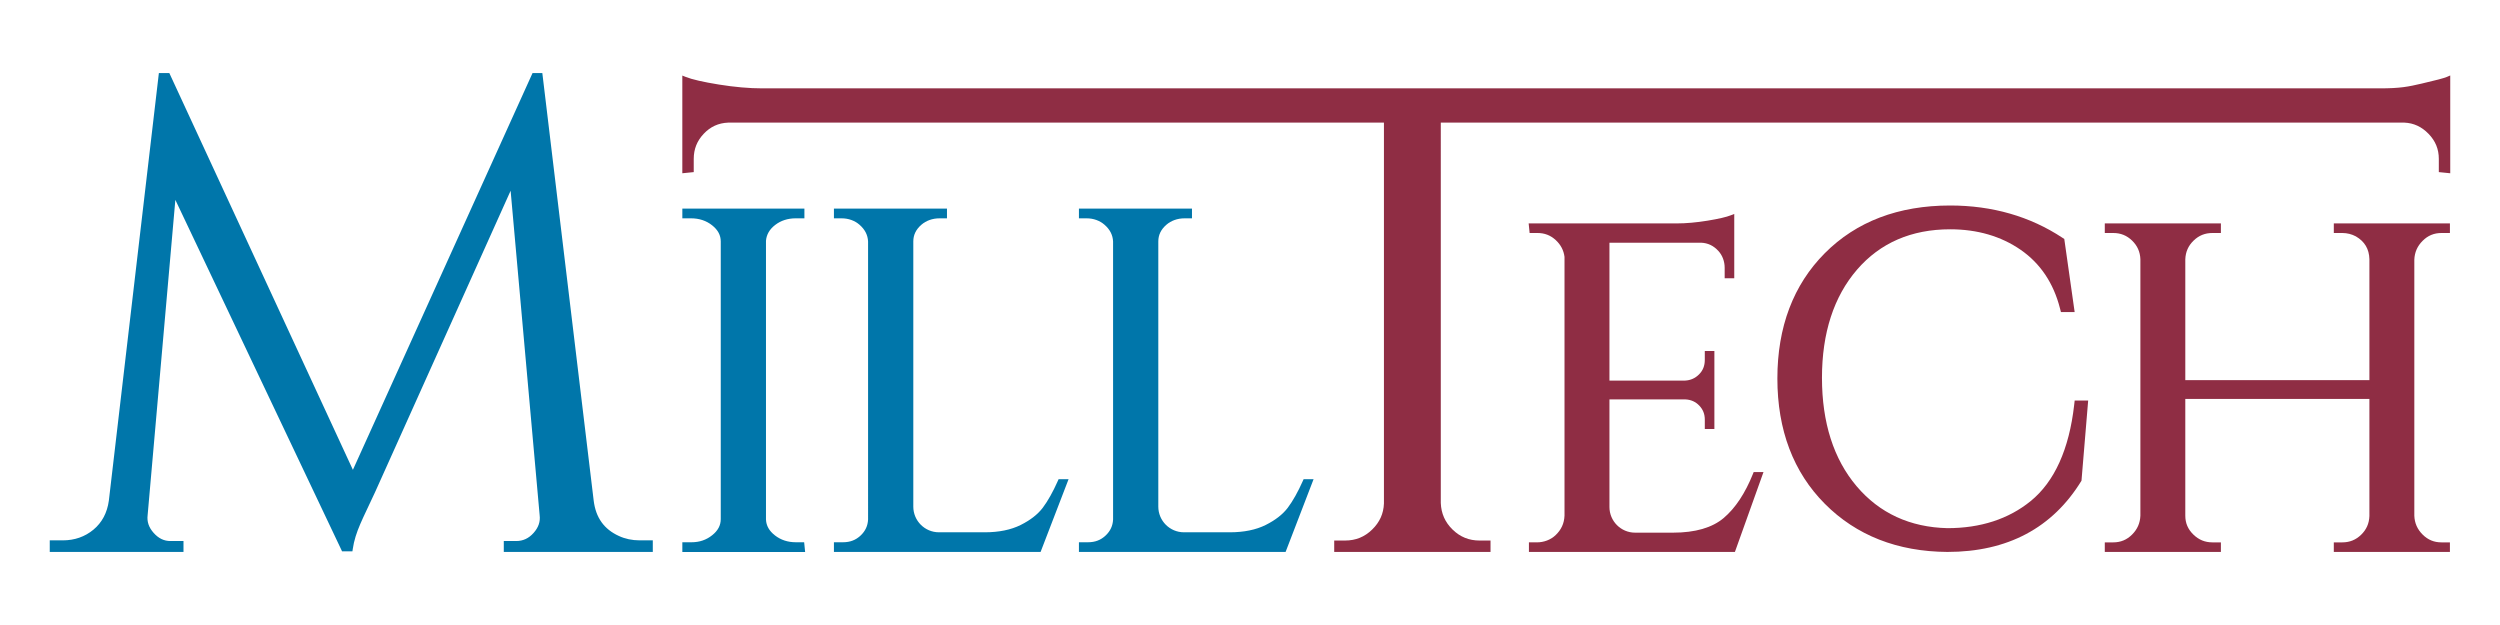
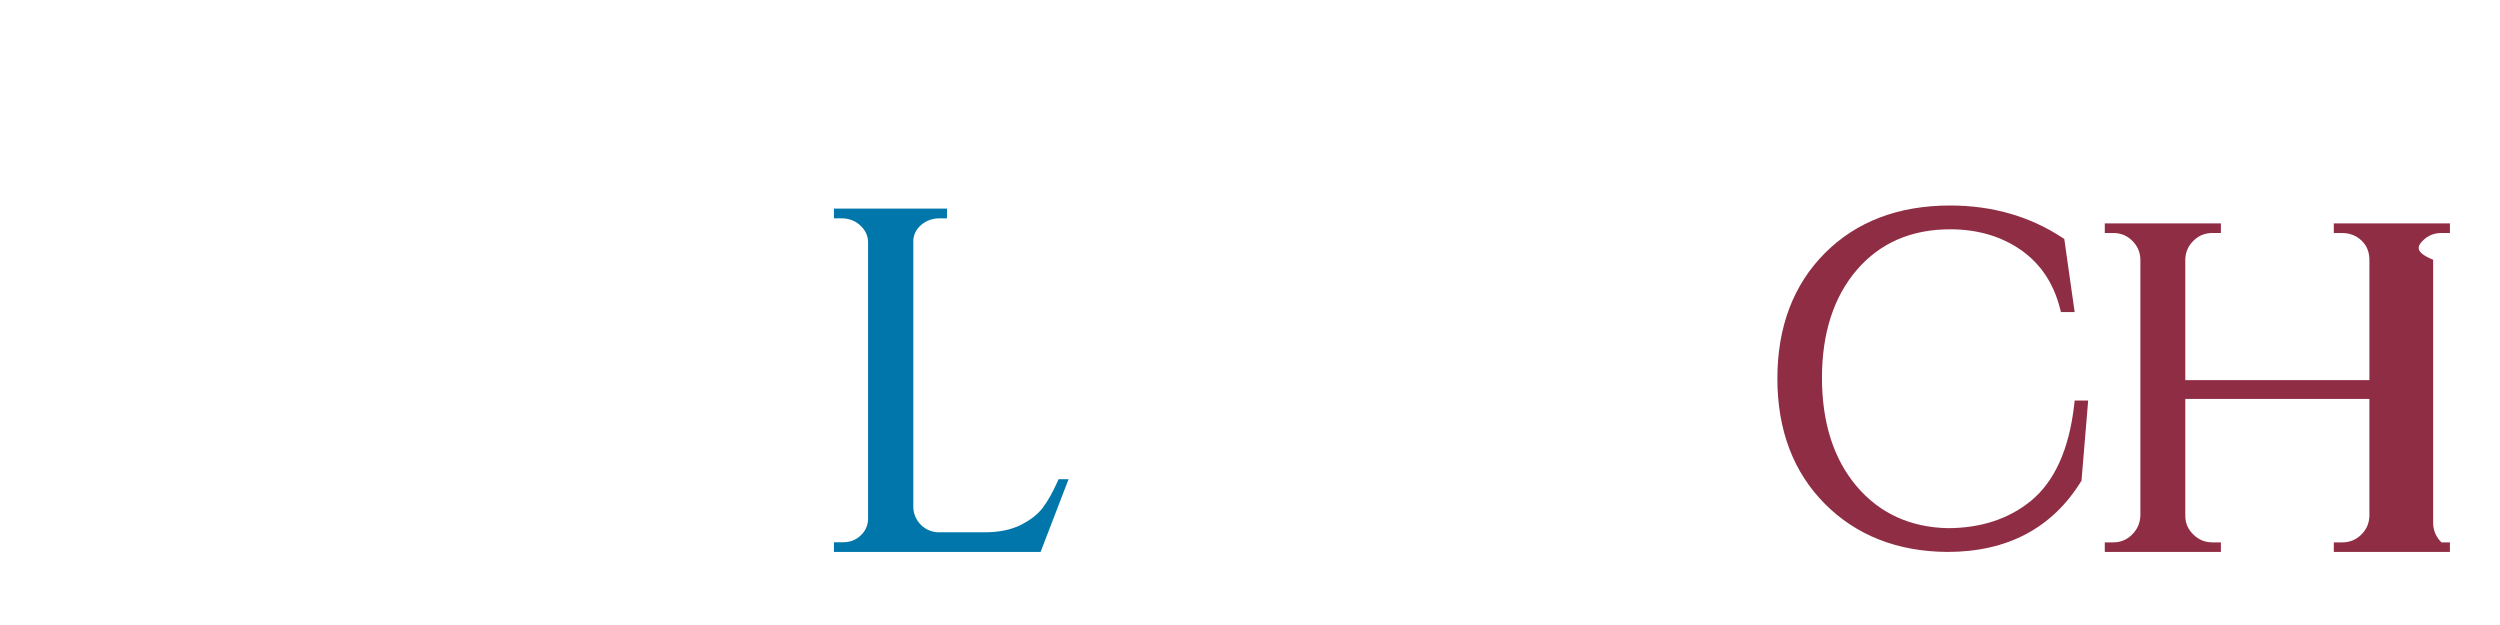
<svg xmlns="http://www.w3.org/2000/svg" version="1.1" id="Vrstva_1" x="0px" y="0px" viewBox="0 0 283.465 70.866" style="enable-background:new 0 0 283.465 70.866;" xml:space="preserve">
  <style type="text/css">
	.st0{fill:#0076AA;}
	.st1{fill:#8F2D44;}
</style>
  <g>
-     <path class="st0" d="M72.533,61.269c-0.858,0-1.654-0.168-2.367-0.501c-1.677-0.765-2.609-2.072-2.849-3.993L61.492,8.282h-1.108   l-20.37,44.991L19.274,8.445l-0.076-0.163h-1.183L12.342,56.77c-0.19,1.376-0.777,2.482-1.745,3.285   c-0.971,0.806-2.14,1.214-3.471,1.214H5.641v1.315h15.164v-1.239h-1.486c-0.725,0-1.346-0.301-1.897-0.922   c-0.552-0.62-0.775-1.274-0.683-2.009l3.144-35.752L38.709,62.35l0.075,0.164h1.176l0.035-0.241   c0.295-2.021,1.149-3.453,2.537-6.478l15.365-34.169l3.292,36.798c0.09,0.726-0.133,1.38-0.684,1.999   c-0.551,0.621-1.197,0.922-1.973,0.922h-1.41v1.239h16.896v-1.315H72.533z" />
    <g>
-       <path class="st0" d="M90.227,61.484c-0.901,0-1.693-0.26-2.355-0.774c-0.655-0.507-0.989-1.098-1.02-1.794l-0.001-31.62    c0.064-0.713,0.407-1.299,1.047-1.793c0.645-0.496,1.429-0.748,2.33-0.748h0.98v-1.101h-13.84v1.101h0.98    c0.934,0,1.743,0.269,2.405,0.799c0.653,0.522,0.97,1.119,0.97,1.824v31.484c0,0.706-0.317,1.303-0.97,1.824    c-0.671,0.537-1.44,0.799-2.351,0.799h-1.034v1.101H91.29l-0.11-1.101H90.227z" />
      <path class="st0" d="M119.957,54.499c-0.564,1.269-1.141,2.299-1.715,3.064c-0.563,0.75-1.408,1.41-2.509,1.961    c-1.103,0.551-2.472,0.831-4.069,0.831h-5.201c-1.603,0-2.907-1.304-2.907-2.907v-30.07c0-0.738,0.298-1.356,0.912-1.891    c0.541-0.471,1.269-0.731,2.048-0.731h0.858v-1.101H94.556v1.101h0.885c0.761,0,1.474,0.256,2.009,0.721    c0.624,0.541,0.943,1.167,0.977,1.901l0.001,31.525c-0.033,0.719-0.311,1.316-0.853,1.824c-0.541,0.509-1.191,0.757-1.985,0.757    h-1.034v1.101h23.432l3.174-8.252h-1.131L119.957,54.499z" />
-       <path class="st0" d="M147.812,54.332l-0.074,0.167c-0.563,1.268-1.141,2.298-1.716,3.064c-0.562,0.75-1.406,1.409-2.509,1.961    c-1.103,0.551-2.472,0.831-4.069,0.831h-5.201c-1.603,0-2.907-1.304-2.907-2.907v-30.07c0-0.738,0.298-1.357,0.912-1.891    c0.541-0.471,1.269-0.731,2.048-0.731h0.858v-1.101h-12.818v1.101h0.885c0.761,0,1.474,0.256,2.009,0.721    c0.624,0.541,0.943,1.167,0.977,1.901l0.001,31.525c-0.033,0.719-0.312,1.316-0.853,1.824c-0.541,0.509-1.191,0.757-1.985,0.757    h-1.034v1.101h23.432l3.174-8.252H147.812z" />
    </g>
-     <path class="st1" d="M277.432,8.724c-0.322,0.138-1.28,0.392-2.845,0.753c-1.558,0.36-2.42,0.542-4.78,0.542H86.434   c-1.49,0-3.151-0.147-4.934-0.435c-1.776-0.288-3.037-0.578-3.748-0.862l-0.386-0.154v11.077l1.294-0.13v-1.499   c0-1.107,0.37-2.038,1.131-2.846c0.761-0.806,1.668-1.22,2.761-1.266h74.367v43.189c-0.046,1.156-0.485,2.124-1.343,2.958   c-0.857,0.833-1.859,1.238-3.062,1.238h-1.233v1.294h17.724V61.29h-1.233c-1.205,0-2.207-0.405-3.063-1.238   c-0.858-0.834-1.297-1.825-1.343-3.02V13.904l109.257-0.001c1.057,0.047,1.954,0.462,2.74,1.27   c0.784,0.808,1.165,1.738,1.165,2.843v1.499l1.295,0.13V8.557L277.432,8.724z" />
    <g>
-       <path class="st1" d="M198.771,53.707c-0.887,2.218-2.007,3.909-3.327,5.026c-1.304,1.104-3.235,1.663-5.741,1.663h-4.307    c-1.603,0-2.907-1.304-2.907-2.907V45.288l8.616-0.001c0.63,0.031,1.142,0.26,1.567,0.7c0.423,0.44,0.629,0.959,0.629,1.587v1.068    h1.086v-8.844H193.3v1.015c0,0.662-0.213,1.198-0.651,1.636c-0.443,0.443-0.965,0.673-1.583,0.703h-8.577V27.52h10.399    c0.769,0.033,1.409,0.339,1.953,0.935c0.459,0.503,0.712,1.181,0.712,1.908v1.192h1.087v-7.3l-0.386,0.154    c-0.504,0.202-1.392,0.407-2.64,0.612c-1.258,0.206-2.432,0.311-3.492,0.311h-16.793l0.109,1.086h0.883    c0.808,0,1.483,0.259,2.063,0.791c0.584,0.534,0.915,1.172,1.01,1.916v29.34c-0.035,0.884-0.371,1.613-1.028,2.23    c-0.543,0.509-1.31,0.801-2.103,0.801h-0.904v1.087h23.355l3.241-9.054h-1.114L198.771,53.707z" />
      <path class="st1" d="M235.182,45.92c-0.574,5.032-2.234,8.698-4.932,10.896c-2.506,2.037-5.682,3.07-9.433,3.07    c-4.249-0.099-7.715-1.699-10.302-4.754c-2.607-3.077-3.929-7.213-3.929-12.294c0-5.078,1.338-9.205,3.978-12.265    c2.618-3.035,6.169-4.574,10.554-4.574c3.083,0,5.778,0.786,8.013,2.337c2.216,1.538,3.71,3.766,4.441,6.623l0.109,0.422h1.555    l-1.175-8.283l-0.211-0.139c-3.676-2.427-7.96-3.658-12.732-3.658c-5.859,0-10.639,1.819-14.209,5.407    c-3.569,3.587-5.379,8.367-5.379,14.208c0,5.841,1.81,10.621,5.379,14.207c3.567,3.586,8.242,5.423,13.895,5.459    c6.817,0,11.934-2.718,15.208-8.078l0.757-9.085h-1.53L235.182,45.92z" />
-       <path class="st1" d="M274.691,27.306c0.597-0.597,1.295-0.887,2.134-0.887h0.962v-1.086h-13.165v1.086h0.963    c0.544,0,1.064,0.13,1.536,0.382c1.002,0.582,1.505,1.431,1.537,2.587V43.1h-20.875V29.398c0.032-0.841,0.338-1.533,0.937-2.115    c0.598-0.582,1.296-0.864,2.136-0.864h0.963v-1.086h-13.165v1.086h0.963c0.84,0,1.538,0.283,2.136,0.864    c0.598,0.582,0.904,1.274,0.937,2.104v29.078c-0.033,0.843-0.34,1.545-0.94,2.145c-0.597,0.597-1.295,0.887-2.134,0.887h-0.963    v1.087h13.165v-1.087h-0.963c-0.841,0-1.548-0.291-2.162-0.89c-0.613-0.596-0.911-1.293-0.911-2.131V45.236h20.875v13.282    c-0.032,0.842-0.339,1.534-0.937,2.115c-0.598,0.581-1.297,0.864-2.136,0.864h-0.963v1.087h13.165v-1.087h-0.962    c-0.84,0-1.538-0.29-2.134-0.887c-0.601-0.6-0.908-1.302-0.94-2.134V29.45C273.783,28.608,274.091,27.907,274.691,27.306z" />
+       <path class="st1" d="M274.691,27.306c0.597-0.597,1.295-0.887,2.134-0.887h0.962v-1.086h-13.165v1.086h0.963    c0.544,0,1.064,0.13,1.536,0.382c1.002,0.582,1.505,1.431,1.537,2.587V43.1h-20.875V29.398c0.032-0.841,0.338-1.533,0.937-2.115    c0.598-0.582,1.296-0.864,2.136-0.864h0.963v-1.086h-13.165v1.086h0.963c0.84,0,1.538,0.283,2.136,0.864    c0.598,0.582,0.904,1.274,0.937,2.104v29.078c-0.033,0.843-0.34,1.545-0.94,2.145c-0.597,0.597-1.295,0.887-2.134,0.887h-0.963    v1.087h13.165v-1.087h-0.963c-0.841,0-1.548-0.291-2.162-0.89c-0.613-0.596-0.911-1.293-0.911-2.131V45.236h20.875v13.282    c-0.032,0.842-0.339,1.534-0.937,2.115c-0.598,0.581-1.297,0.864-2.136,0.864h-0.963v1.087h13.165v-1.087h-0.962    c-0.601-0.6-0.908-1.302-0.94-2.134V29.45C273.783,28.608,274.091,27.907,274.691,27.306z" />
    </g>
  </g>
</svg>